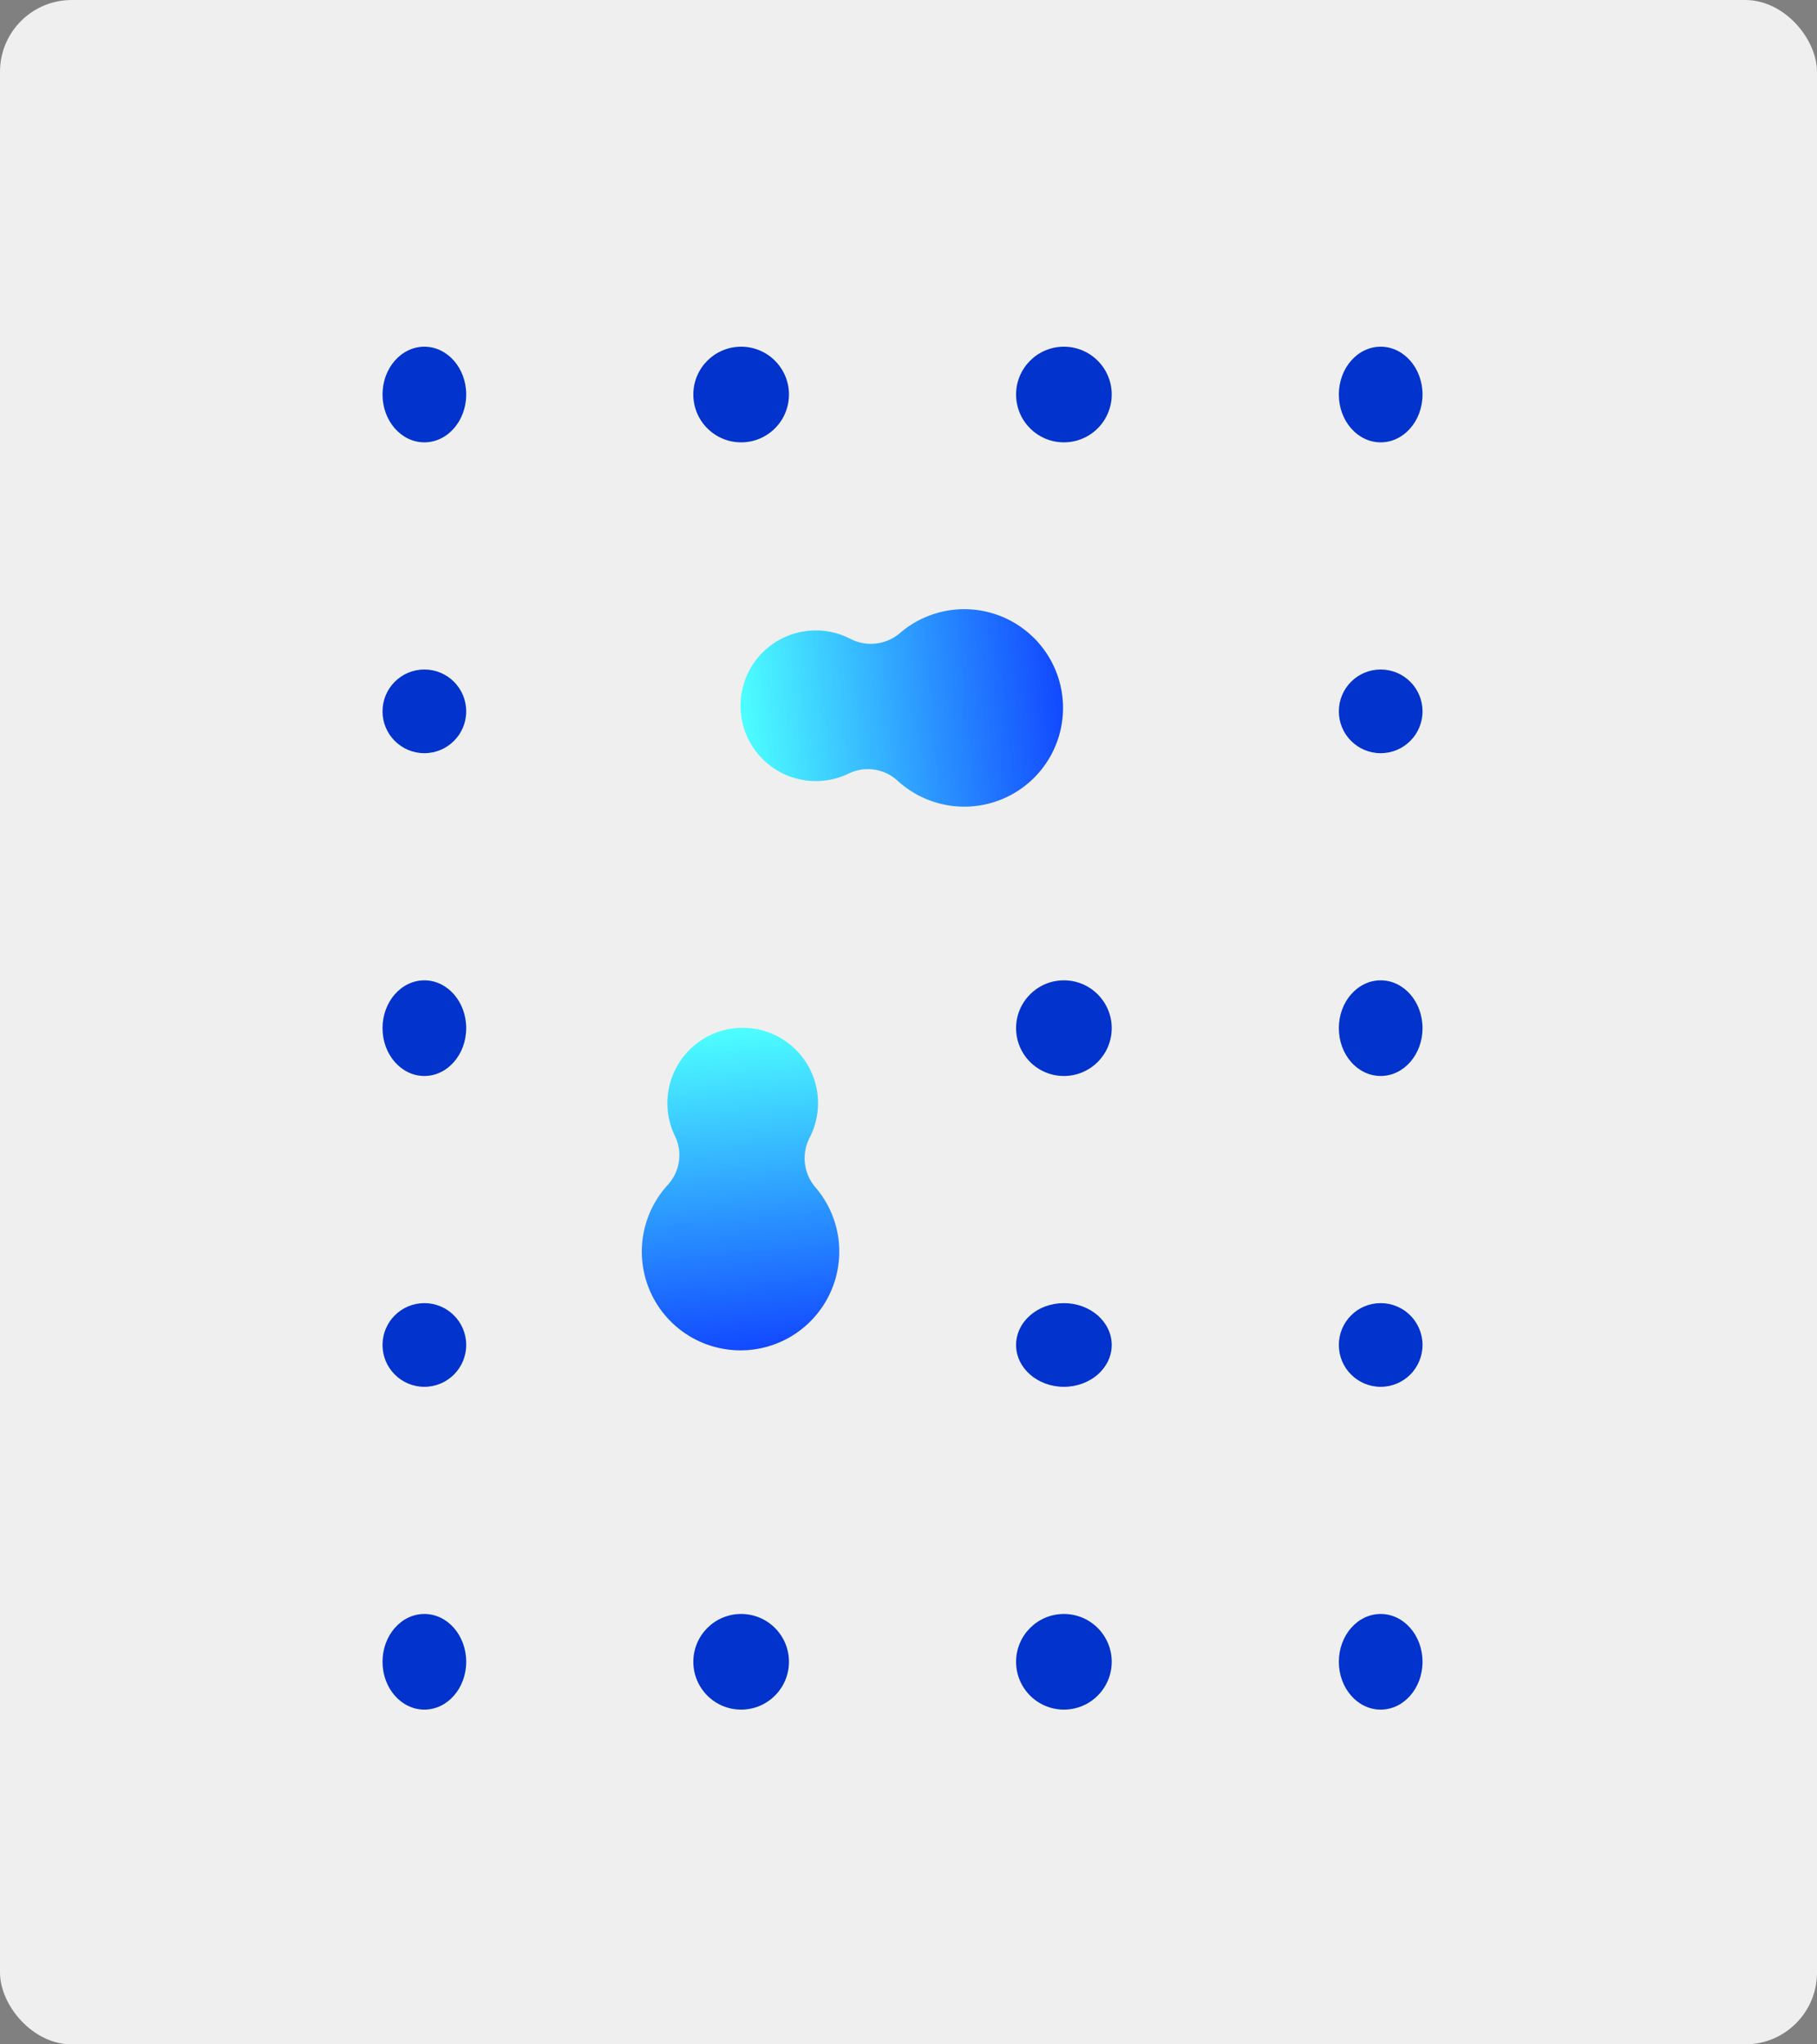
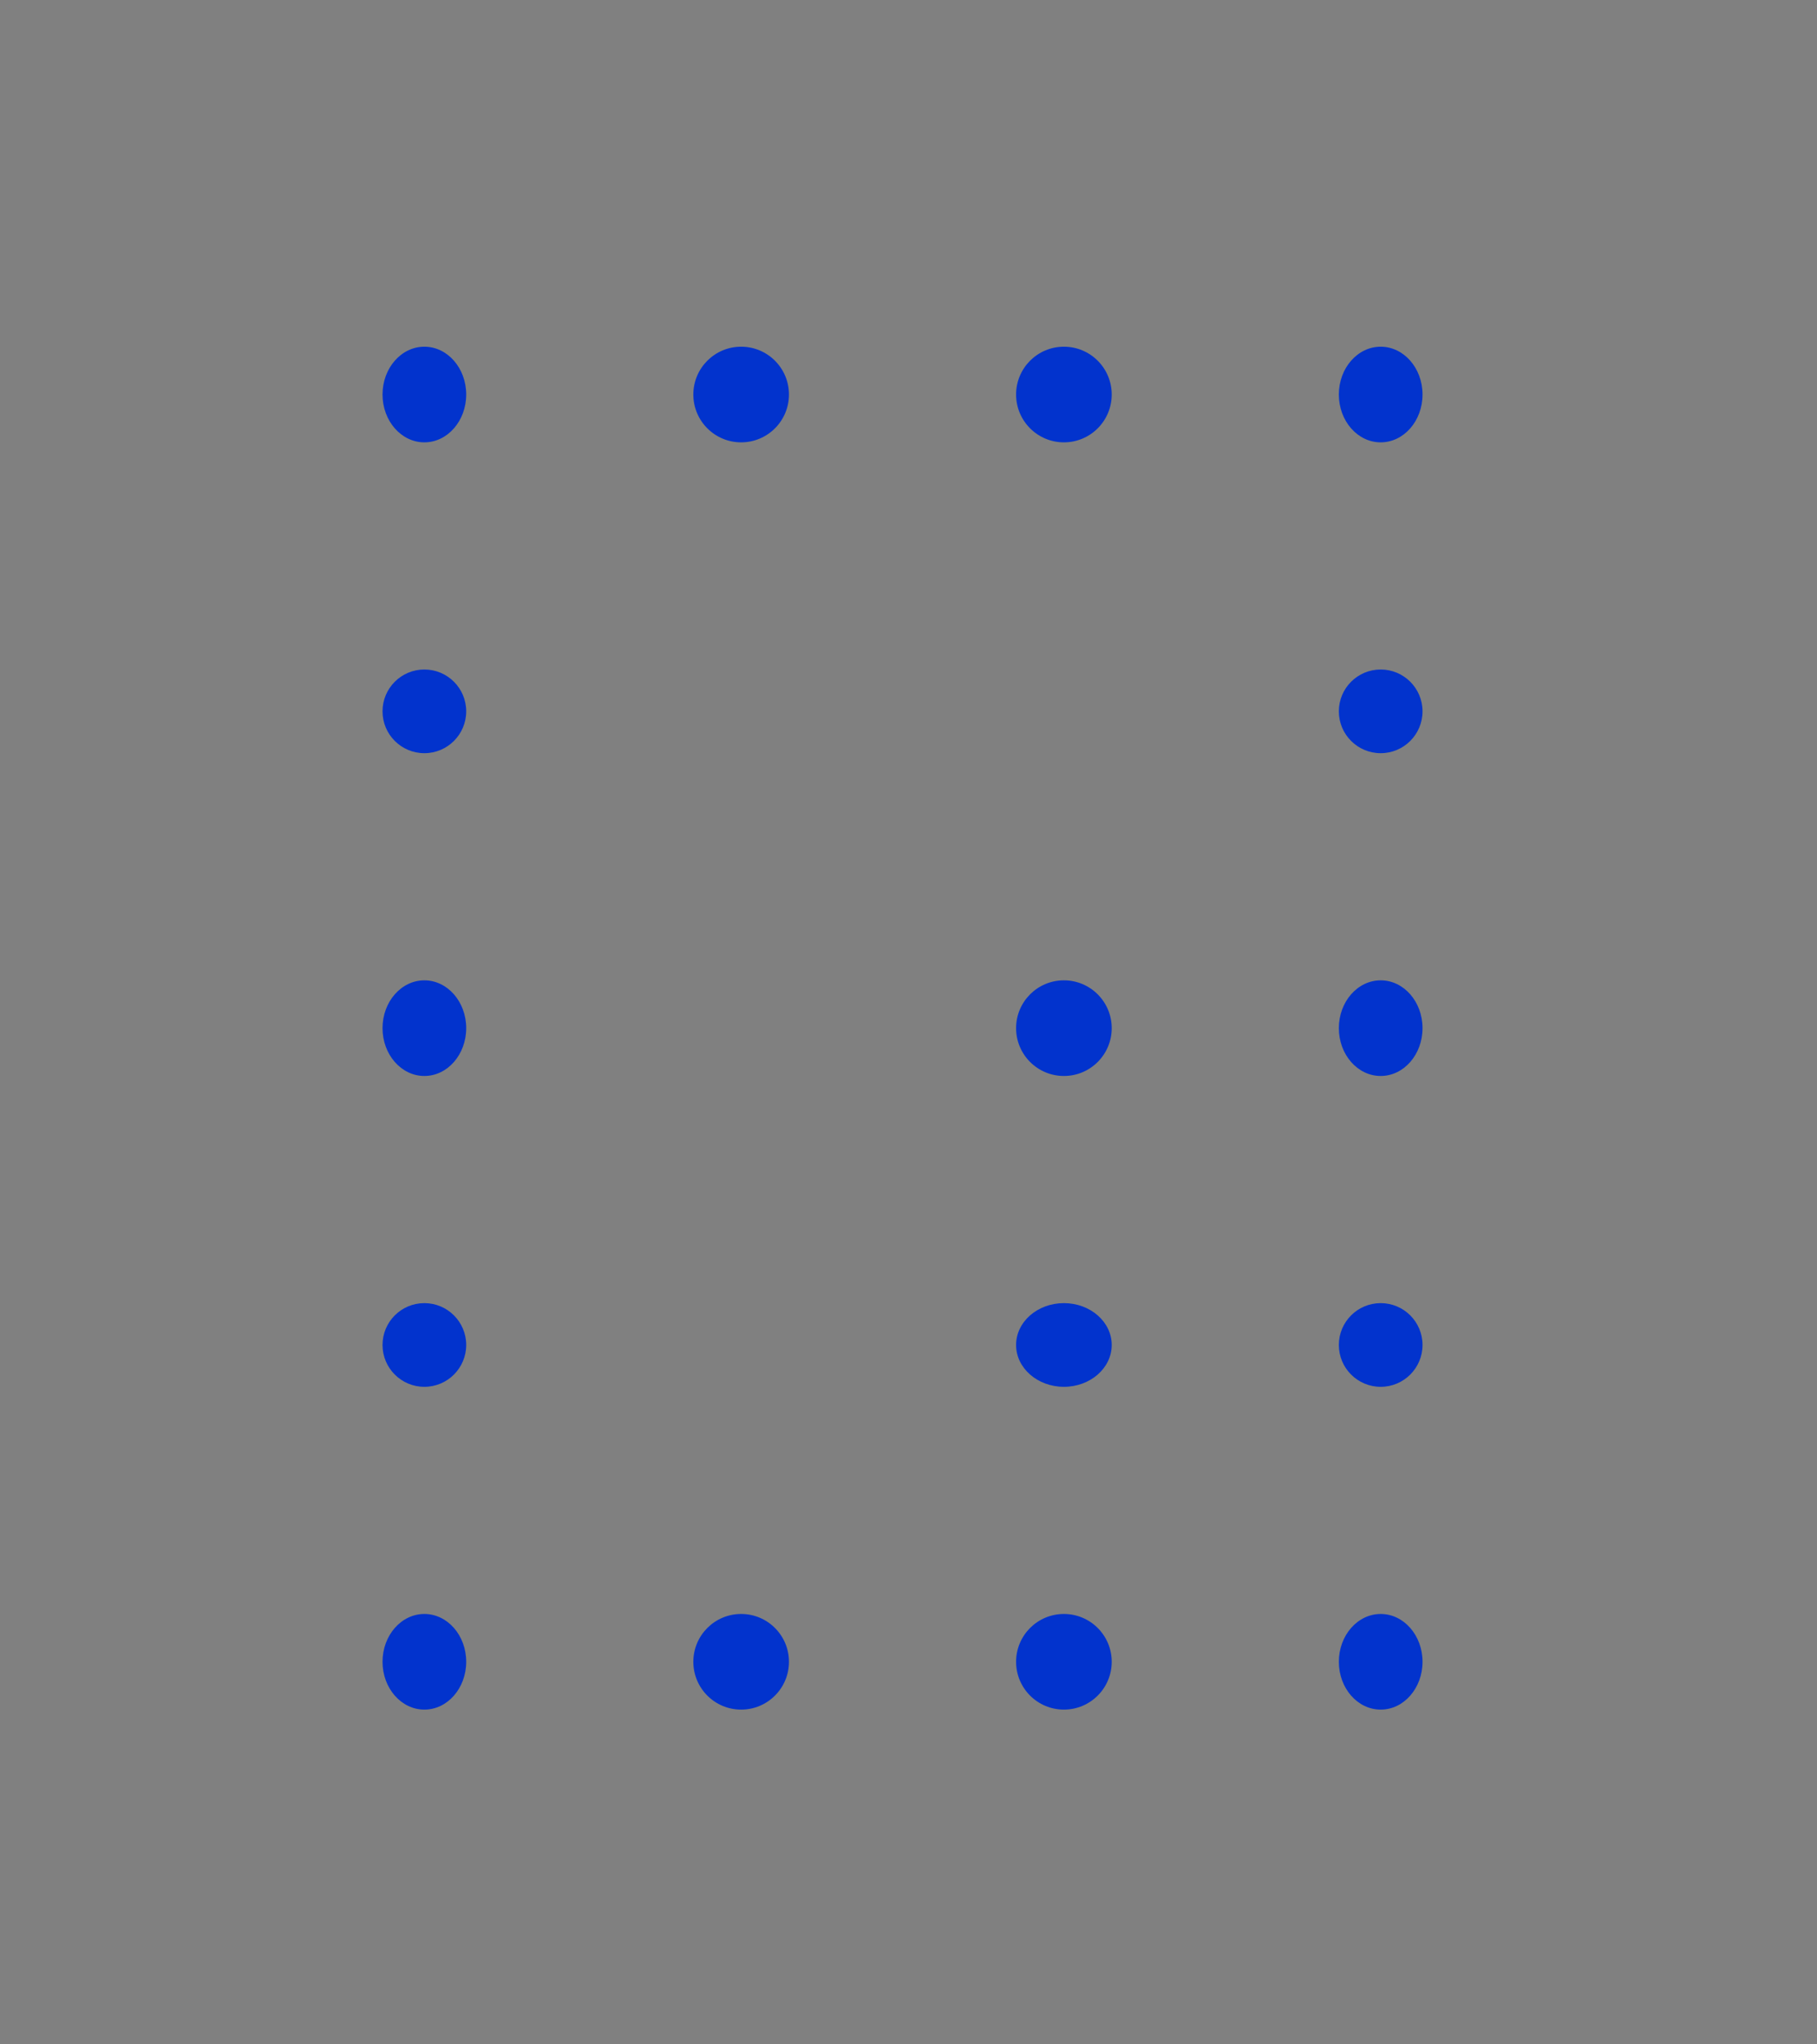
<svg xmlns="http://www.w3.org/2000/svg" width="152" height="171" viewBox="0 0 152 171">
  <rect x="0" y="0" width="152" height="171" fill="#808080" stroke="none" />
  <defs>
    <linearGradient id="linear-gradient" x1="1" y1="0.5" x2="0" y2="0.558" gradientUnits="objectBoundingBox">
      <stop offset="0" stop-color="#1249ff" />
      <stop offset="1" stop-color="#4dffff" />
    </linearGradient>
  </defs>
  <g id="グループ_3993" data-name="グループ 3993" transform="translate(-133 -681)">
-     <rect id="長方形_2091" data-name="長方形 2091" width="152" height="171" rx="6" transform="translate(133 681)" fill="#efefef" />
    <g id="グループ_1509" data-name="グループ 1509" transform="translate(401.575 -249.495) rotate(90)" style="isolation: isolate">
      <ellipse id="楕円形_1" data-name="楕円形 1" cx="4" cy="3.5" rx="4" ry="3.5" transform="translate(959.495 149.575)" fill="#0233cd" />
      <circle id="楕円形_10" data-name="楕円形 10" cx="4" cy="4" r="4" transform="translate(959.495 175.575)" fill="#0233cd" />
      <circle id="楕円形_15" data-name="楕円形 15" cx="4" cy="4" r="4" transform="translate(959.495 202.575)" fill="#0233cd" />
      <ellipse id="楕円形_20" data-name="楕円形 20" cx="4" cy="3.5" rx="4" ry="3.5" transform="translate(959.495 229.575)" fill="#0233cd" />
      <circle id="楕円形_2" data-name="楕円形 2" cx="3.5" cy="3.5" r="3.5" transform="translate(986.495 149.575)" fill="#0233cd" />
      <circle id="楕円形_19" data-name="楕円形 19" cx="3.5" cy="3.5" r="3.5" transform="translate(986.495 229.575)" fill="#0233cd" />
      <ellipse id="楕円形_3" data-name="楕円形 3" cx="4" cy="3.5" rx="4" ry="3.5" transform="translate(1012.495 149.575)" fill="#0233cd" />
      <circle id="楕円形_8" data-name="楕円形 8" cx="4" cy="4" r="4" transform="translate(1012.495 175.575)" fill="#0233cd" />
      <ellipse id="楕円形_18" data-name="楕円形 18" cx="4" cy="3.5" rx="4" ry="3.5" transform="translate(1012.495 229.575)" fill="#0233cd" />
      <circle id="楕円形_4" data-name="楕円形 4" cx="3.5" cy="3.5" r="3.5" transform="translate(1039.495 149.575)" fill="#0233cd" />
      <ellipse id="楕円形_7" data-name="楕円形 7" cx="3.5" cy="4" rx="3.5" ry="4" transform="translate(1039.495 175.575)" fill="#0233cd" />
      <circle id="楕円形_17" data-name="楕円形 17" cx="3.5" cy="3.5" r="3.5" transform="translate(1039.495 229.575)" fill="#0233cd" />
      <ellipse id="楕円形_5" data-name="楕円形 5" cx="4" cy="3.5" rx="4" ry="3.5" transform="translate(1065.495 149.575)" fill="#0233cd" />
      <circle id="楕円形_6" data-name="楕円形 6" cx="4" cy="4" r="4" transform="translate(1065.495 175.575)" fill="#0233cd" />
      <circle id="楕円形_11" data-name="楕円形 11" cx="4" cy="4" r="4" transform="translate(1065.495 202.575)" fill="#0233cd" />
      <ellipse id="楕円形_16" data-name="楕円形 16" cx="4" cy="3.5" rx="4" ry="3.5" transform="translate(1065.495 229.575)" fill="#0233cd" />
-       <path id="パス_3421" data-name="パス 3421" d="M228.693,406.563a8.234,8.234,0,0,0-6.042,1.929,3.742,3.742,0,0,1-4.16.537,6.3,6.3,0,1,0-.183,11.254,3.677,3.677,0,0,1,4.087.586,8.259,8.259,0,1,0,6.3-14.306Z" transform="translate(807.198 -208.166)" fill="url(#linear-gradient)" />
-       <path id="パス_3422" data-name="パス 3422" d="M19.424.029a8.234,8.234,0,0,0-6.042,1.929,3.742,3.742,0,0,1-4.16.537,6.3,6.3,0,1,0-.183,11.254,3.677,3.677,0,0,1,4.087.586A8.259,8.259,0,1,0,19.424.029Z" transform="translate(981.452 206.626) rotate(-90)" fill="url(#linear-gradient)" />
+       <path id="パス_3421" data-name="パス 3421" d="M228.693,406.563Z" transform="translate(807.198 -208.166)" fill="url(#linear-gradient)" />
    </g>
  </g>
</svg>